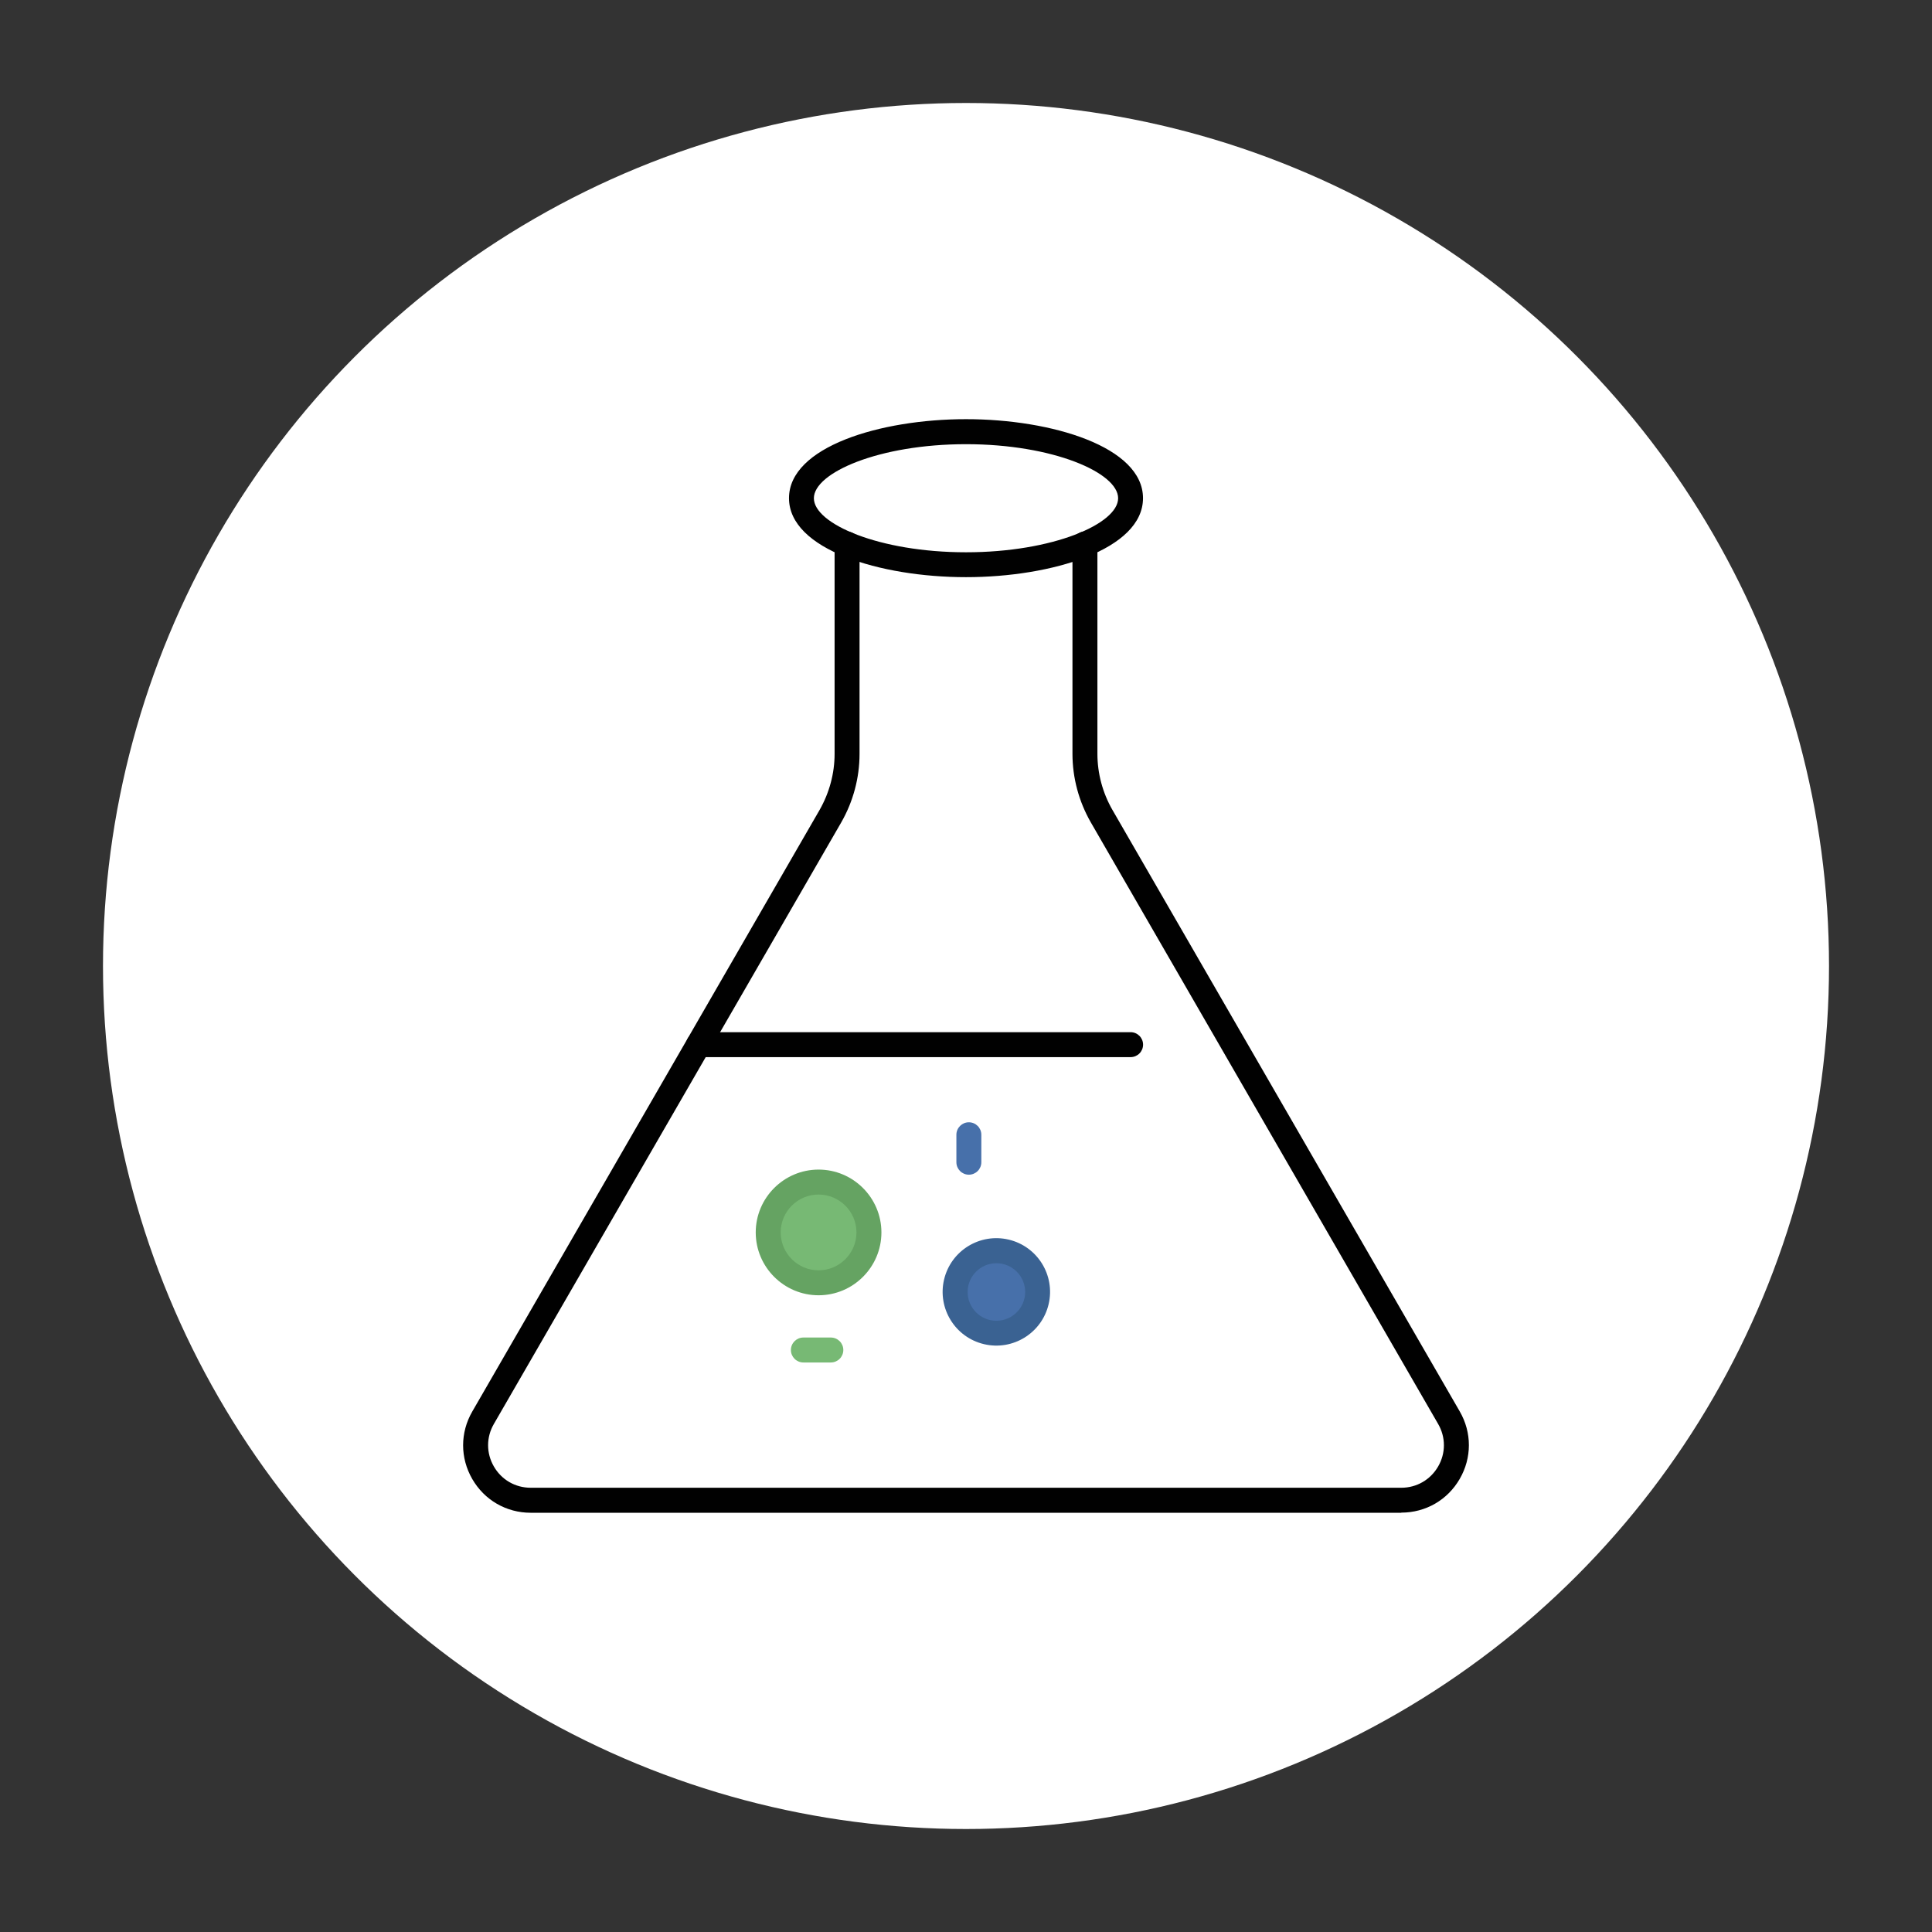
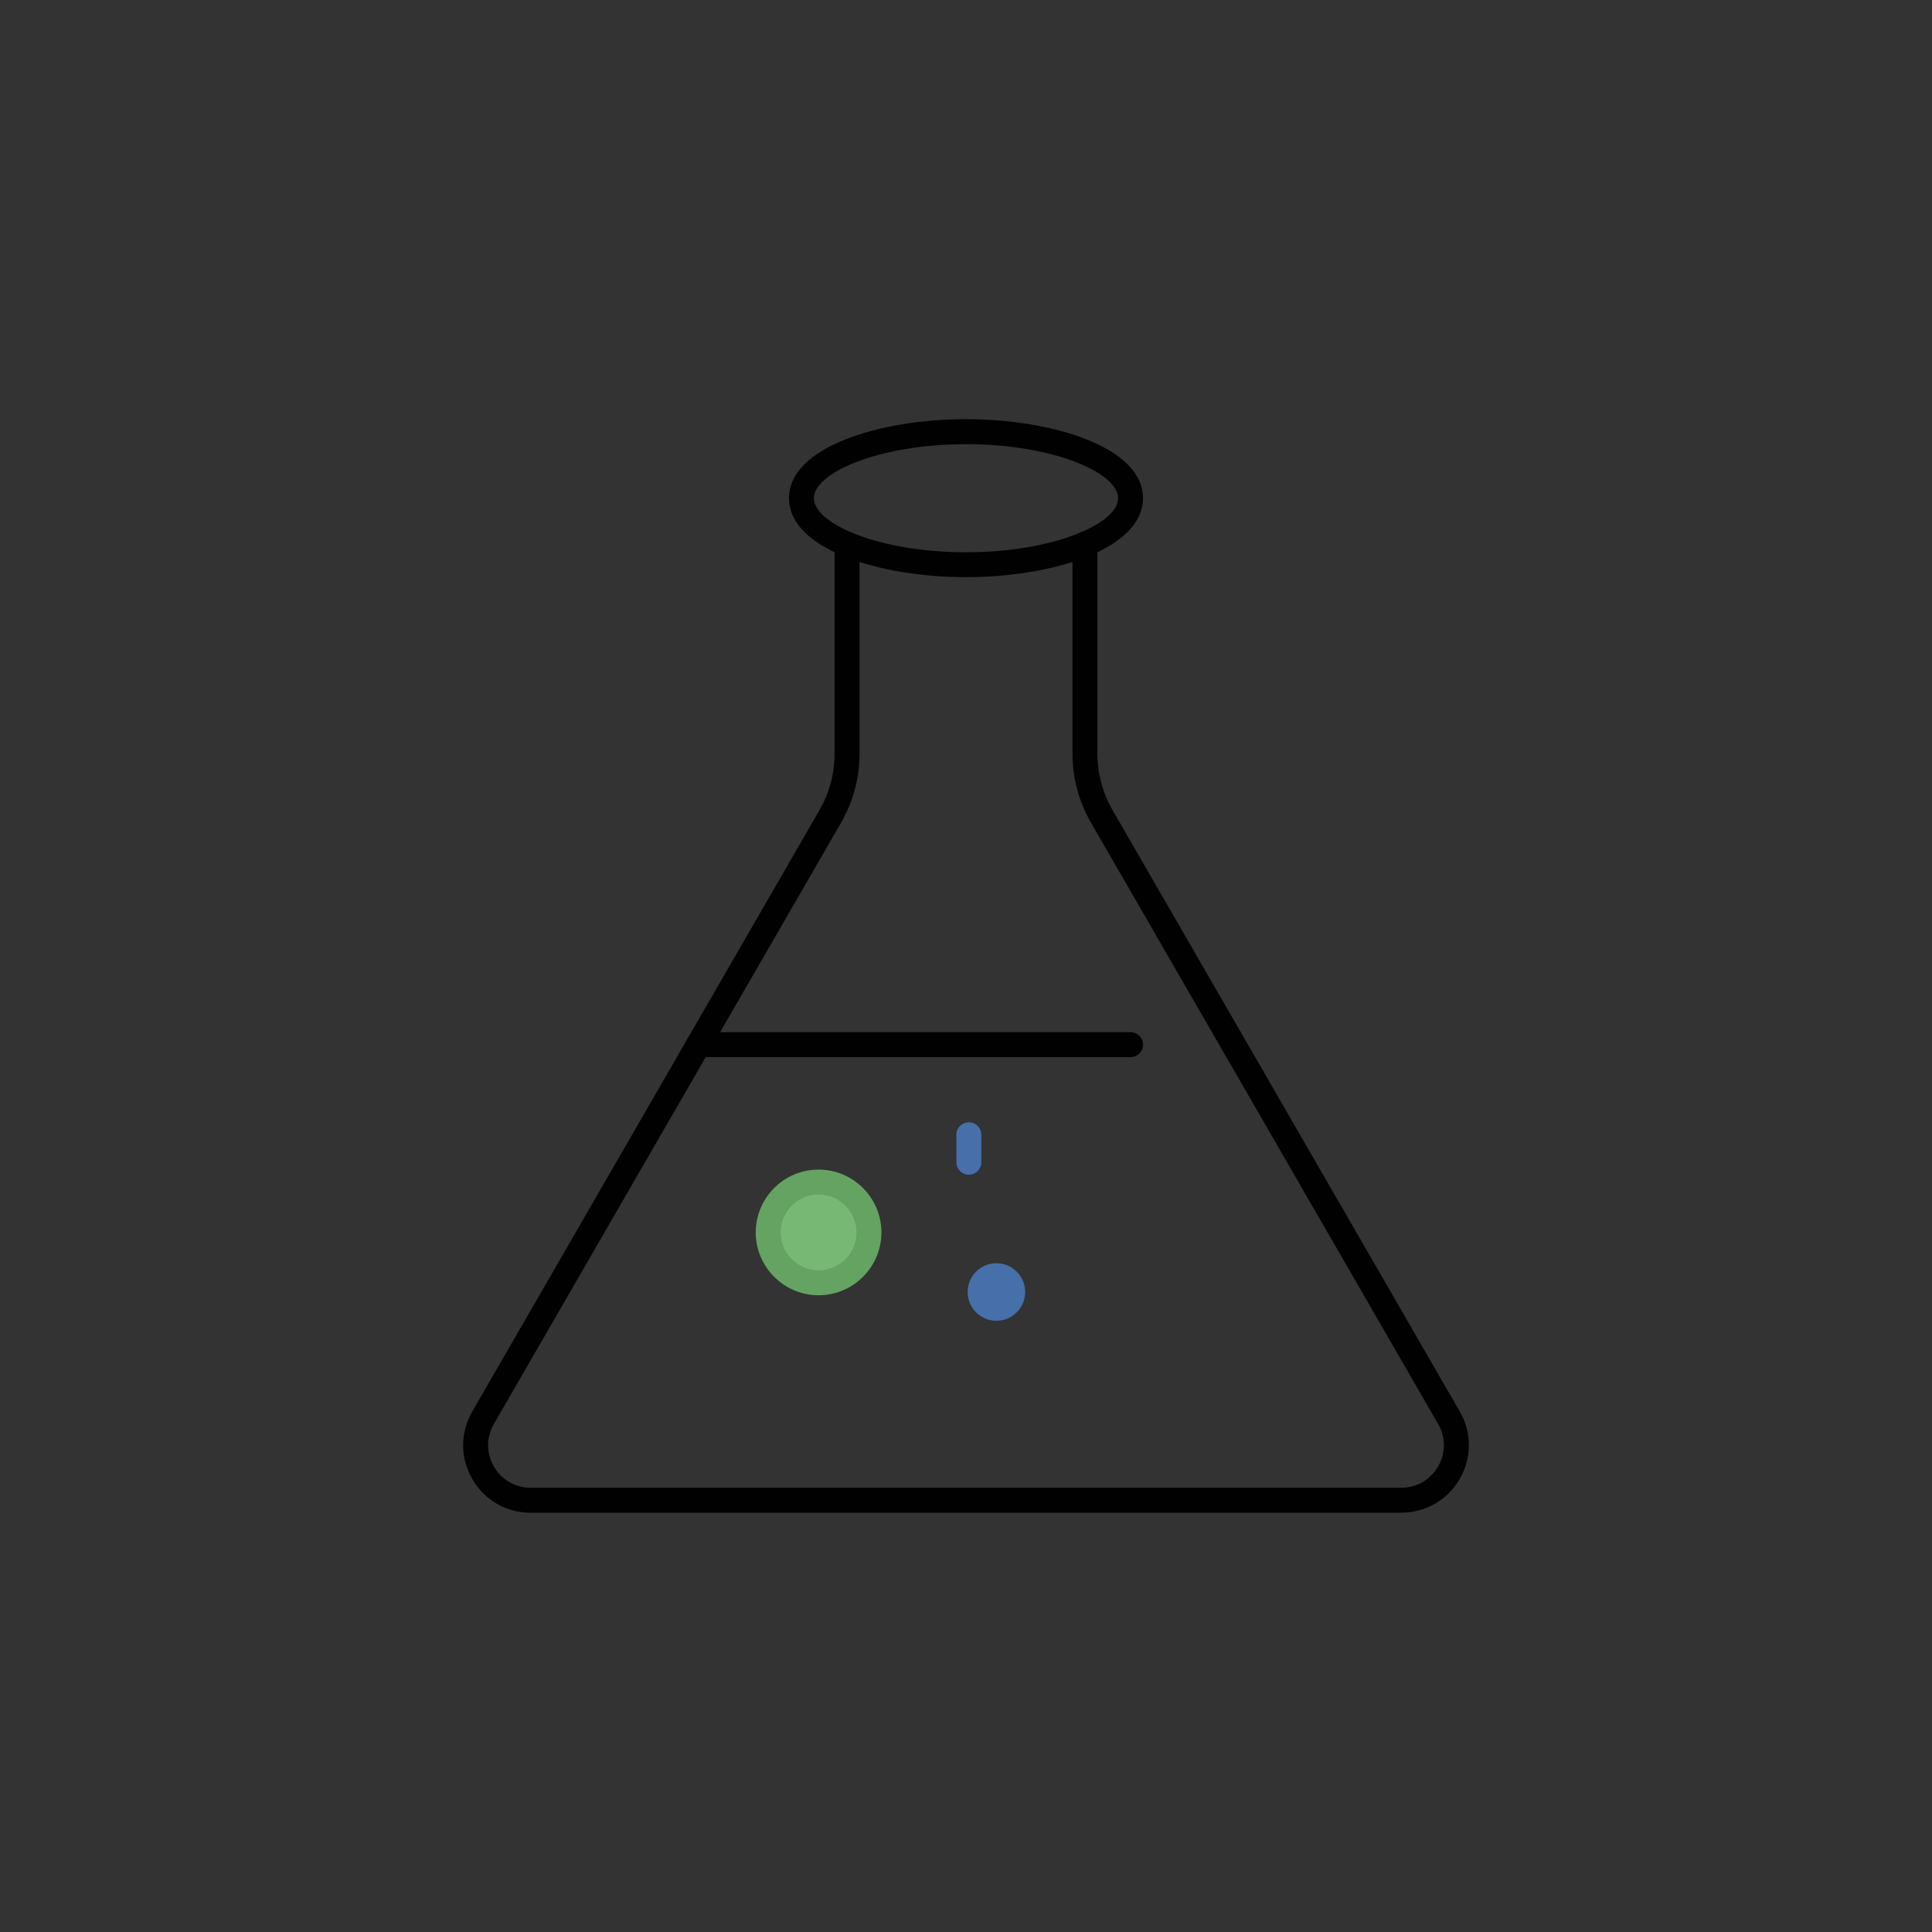
<svg xmlns="http://www.w3.org/2000/svg" version="1.1" viewBox="0 0 283.46 283.46">
  <rect x="0" y="0" width="283.46" height="283.46" fill="#333333" stroke="none" />
  <defs>
    <style>
      .cls-1 {
        fill: #010101;
      }

      .cls-2 {
        fill: #3a6292;
      }

      .cls-3 {
        fill: #65a362;
      }

      .cls-4 {
        fill: #4770aa;
      }

      .cls-5 {
        fill: #fff;
      }

      .cls-6 {
        fill: #77b974;
      }
    </style>
  </defs>
  <g>
    <g id="Layer_1">
-       <circle class="cls-5" cx="141.73" cy="141.73" r="126.62" />
      <g>
        <path class="cls-1" d="M205.59,221.95h-127.72c-3.58,0-6.79-1.85-8.58-4.95-1.79-3.1-1.79-6.8,0-9.9l50.95-88.25c1.44-2.52,2.21-5.37,2.21-8.24v-30.79c0-1.01.82-1.83,1.83-1.83s1.83.82,1.83,1.83v30.79c0,3.51-.93,6.99-2.69,10.06l-50.96,88.25c-1.13,1.95-1.13,4.29,0,6.24,1.13,1.96,3.15,3.12,5.41,3.12h127.72c2.26,0,4.28-1.17,5.41-3.12,1.13-1.95,1.13-4.29,0-6.24l-50.95-88.25c-1.77-3.08-2.7-6.56-2.7-10.07v-30.79c0-1.01.82-1.83,1.83-1.83s1.83.82,1.83,1.83v30.79c0,2.87.76,5.72,2.21,8.24l50.95,88.24c1.79,3.1,1.79,6.8,0,9.9-1.79,3.1-5,4.95-8.58,4.95Z" />
        <path class="cls-1" d="M141.73,84.68c-12.59,0-25.97-4.06-25.97-11.59s13.38-11.59,25.97-11.59,25.97,4.06,25.97,11.59-13.38,11.59-25.97,11.59ZM141.73,65.17c-12.77,0-22.32,4.19-22.32,7.93s9.54,7.93,22.32,7.93,22.32-4.19,22.32-7.93-9.54-7.93-22.32-7.93Z" />
        <path class="cls-1" d="M165.88,155.1h-63.39c-1.01,0-1.83-.82-1.83-1.83s.82-1.83,1.83-1.83h63.39c1.01,0,1.83.82,1.83,1.83s-.82,1.83-1.83,1.83Z" />
        <path class="cls-3" d="M120.1,190.04c-5.08,0-9.22-4.14-9.22-9.22s4.14-9.22,9.22-9.22,9.22,4.14,9.22,9.22-4.14,9.22-9.22,9.22Z" />
        <path class="cls-6" d="M120.1,175.26c-3.07,0-5.56,2.5-5.56,5.56s2.5,5.56,5.56,5.56,5.56-2.5,5.56-5.56-2.5-5.56-5.56-5.56Z" />
-         <circle class="cls-2" cx="146.19" cy="189.56" r="7.88" transform="translate(-71.89 288.28) rotate(-76.72)" />
        <path class="cls-4" d="M146.19,185.34c-2.33,0-4.22,1.89-4.22,4.22s1.89,4.22,4.22,4.22,4.22-1.89,4.22-4.22-1.89-4.22-4.22-4.22Z" />
-         <path class="cls-6" d="M121.9,199.9h-4.03c-1.01,0-1.83-.82-1.83-1.83s.82-1.83,1.83-1.83h4.03c1.01,0,1.83.82,1.83,1.83s-.82,1.83-1.83,1.83Z" />
        <path class="cls-4" d="M142.15,172.35c-1.01,0-1.83-.82-1.83-1.83v-4.03c0-1.01.82-1.83,1.83-1.83s1.83.82,1.83,1.83v4.03c0,1.01-.82,1.83-1.83,1.83Z" />
      </g>
    </g>
  </g>
</svg>